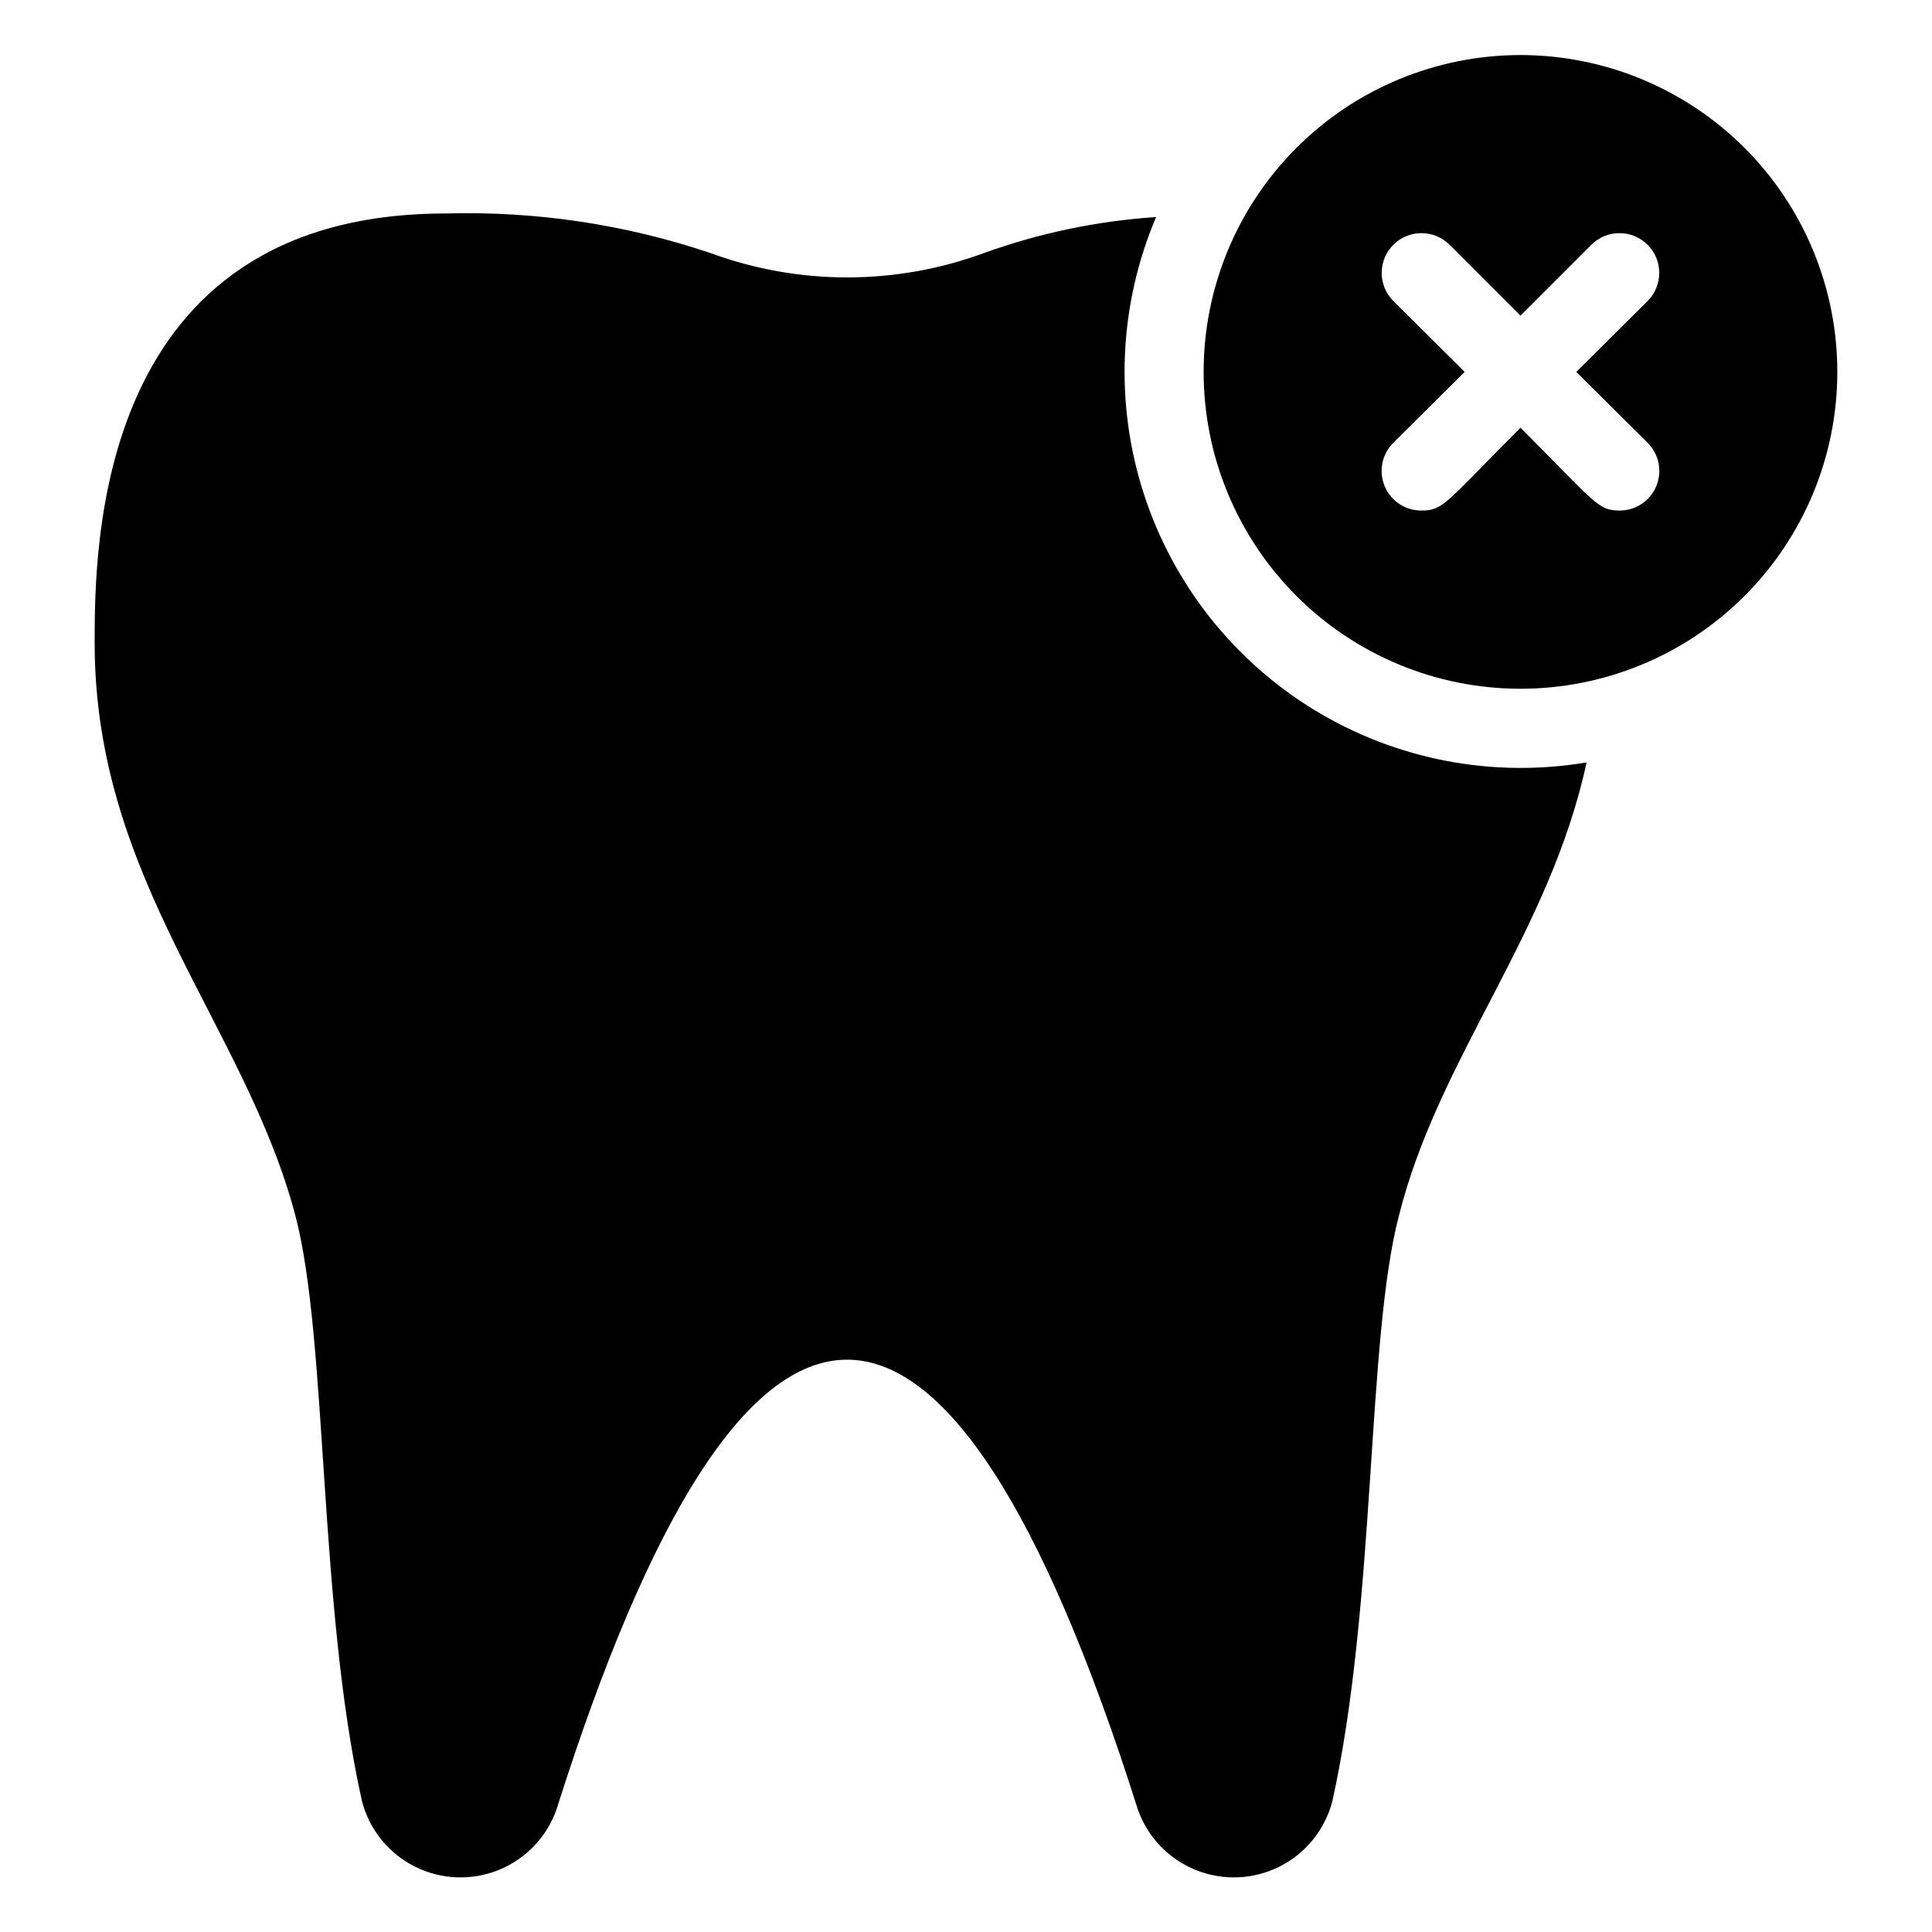
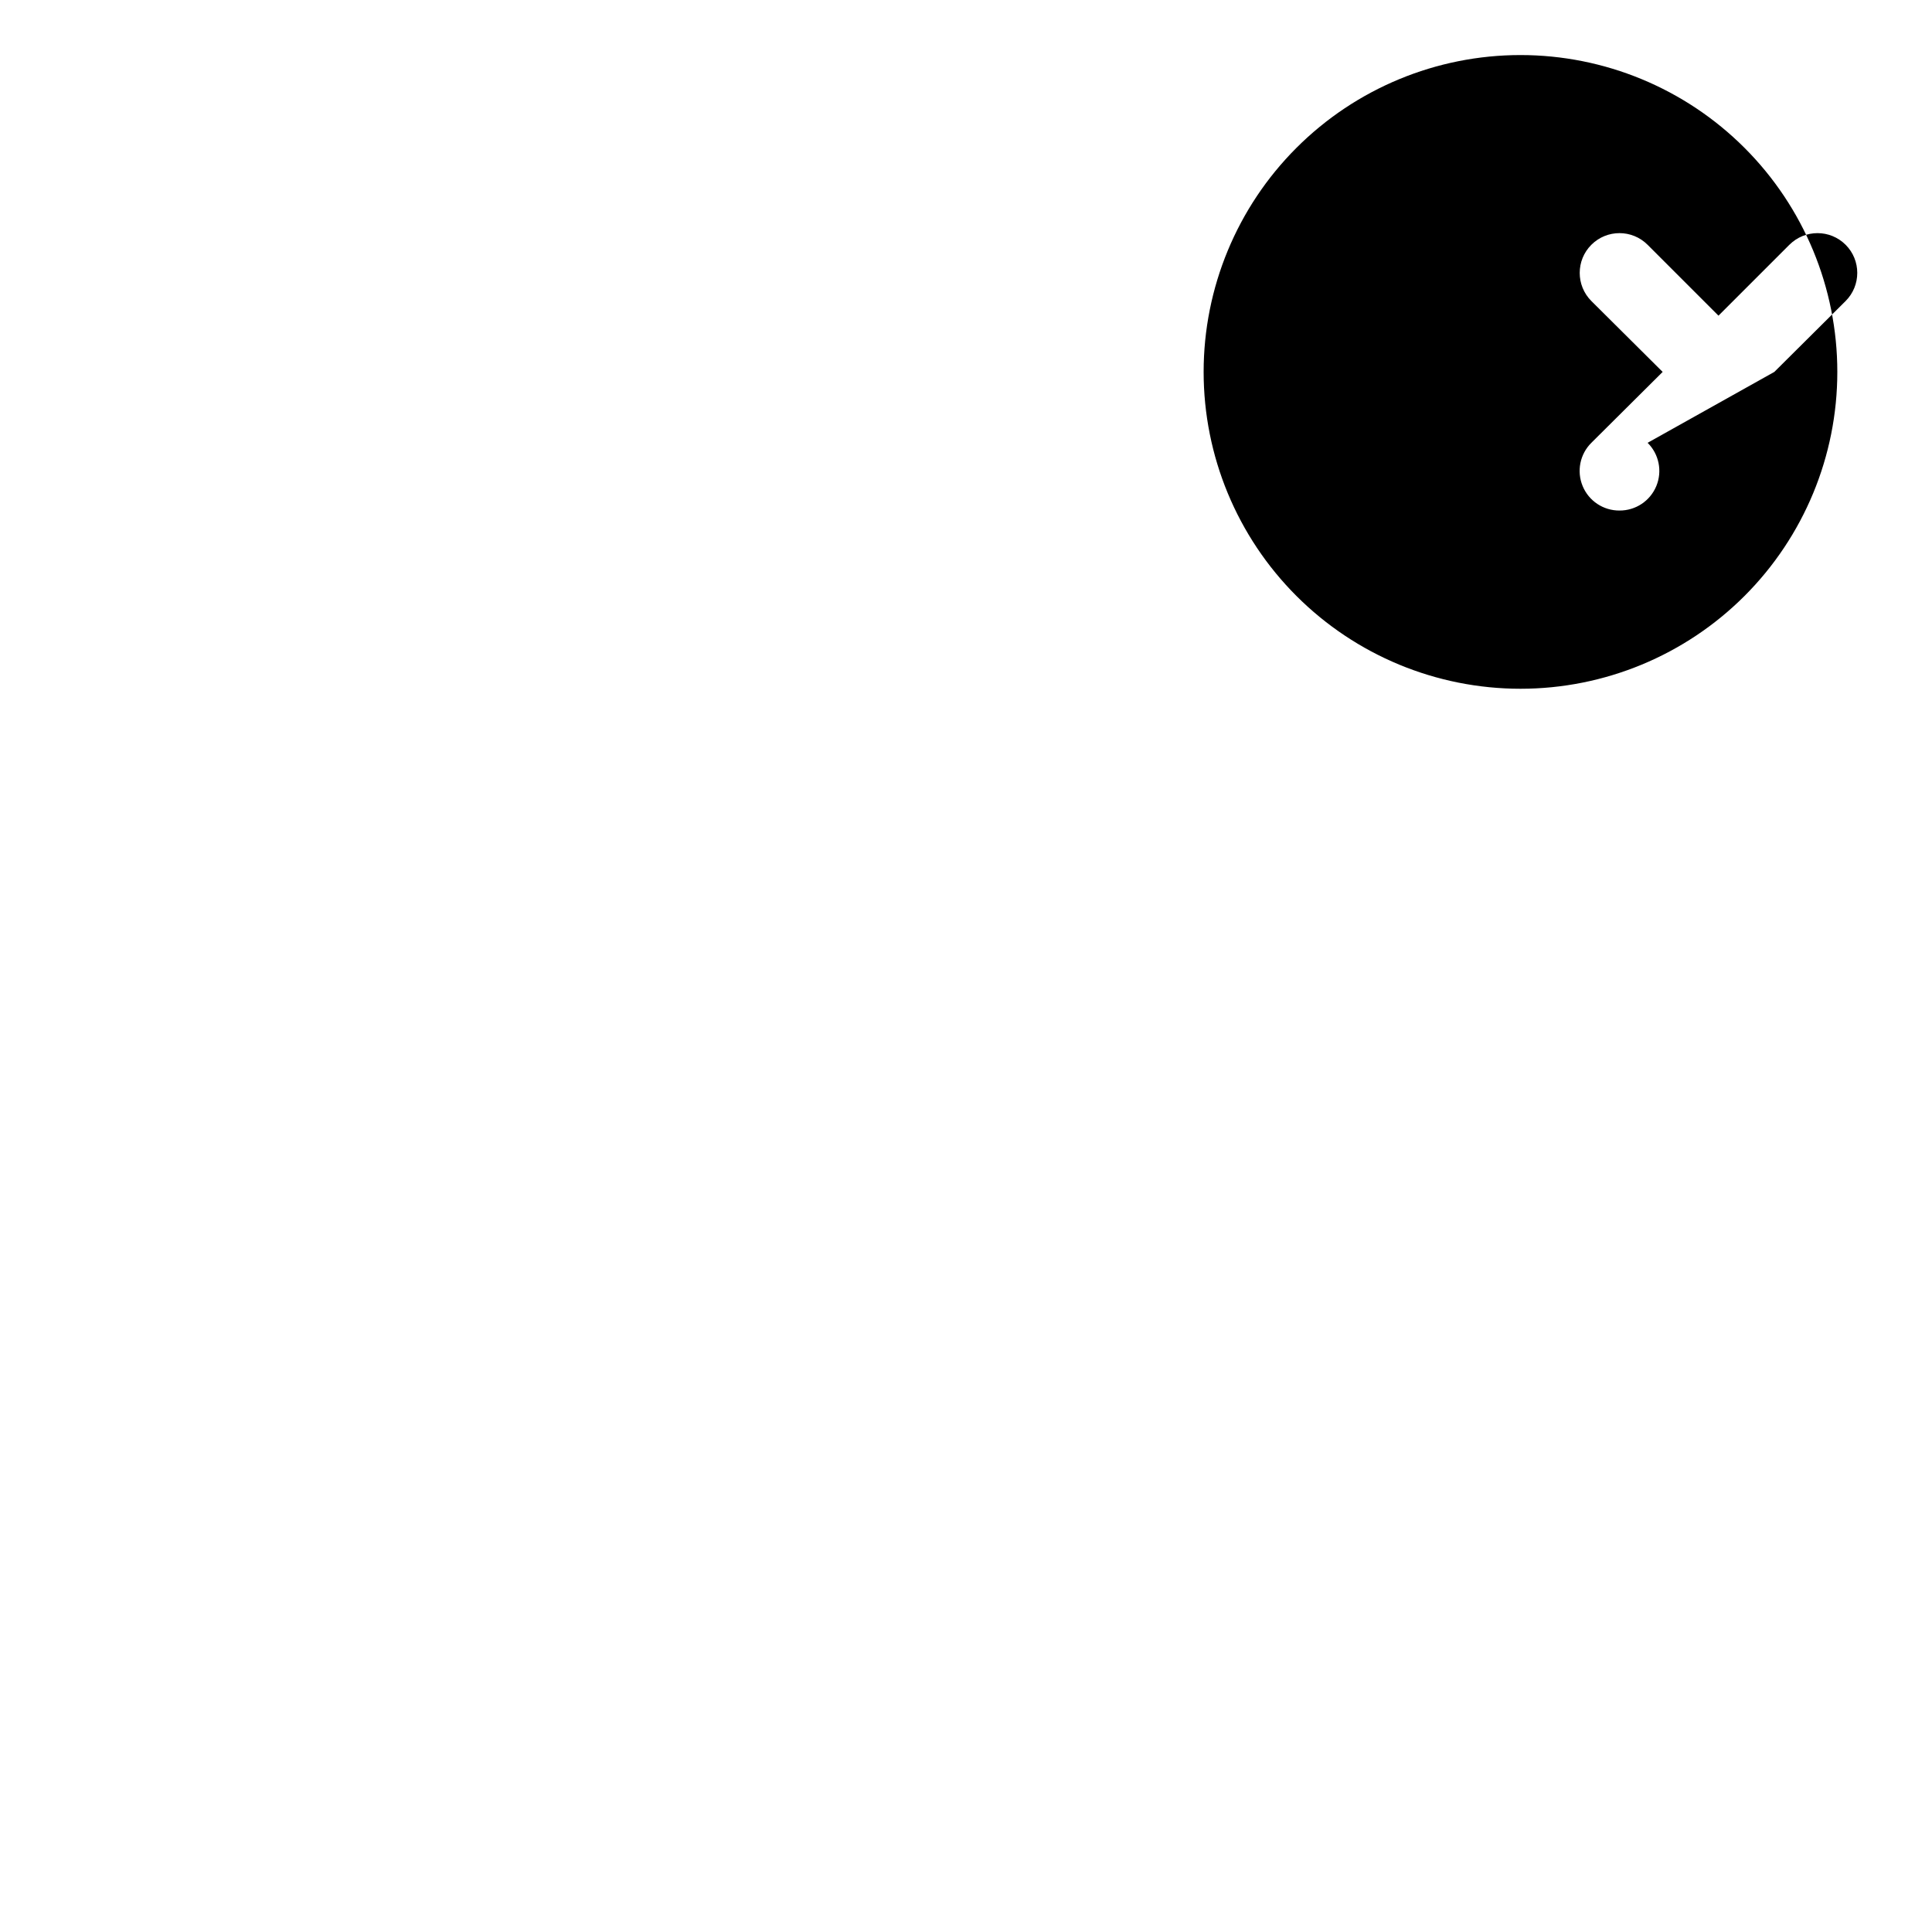
<svg xmlns="http://www.w3.org/2000/svg" fill="#000000" width="800px" height="800px" version="1.1" viewBox="144 144 512 512">
  <g>
-     <path d="m450.38 201.52c-15.59 1.031-30.961 4.246-45.656 9.551-23.379 8.594-49.047 8.594-72.422 0-22.57-7.609-46.309-11.16-70.113-10.496-93.102 0-93.102 88.586-93.102 113.88 0 62.977 39.887 101.18 53.215 151.77 8.605 32.852 5.984 102.96 17.633 155.13v-0.004c1.953 7.5 7.035 13.801 13.957 17.289 6.918 3.492 15.004 3.84 22.199 0.953 7.191-2.891 12.793-8.73 15.379-16.039 49.75-157.44 103.28-160.48 154.08 0 2.586 7.309 8.188 13.148 15.383 16.039 7.191 2.887 15.277 2.539 22.199-0.953 6.918-3.488 12.004-9.789 13.953-17.289 11.652-52.48 9.027-122.28 17.633-155.13 10.496-41.984 39.887-74.625 49.75-120.18l0.004 0.004c-24.871 4.199-50.426-0.695-71.984-13.789-21.555-13.098-37.676-33.52-45.41-57.527-7.731-24.008-6.559-50 3.301-73.215z" />
-     <path d="m546.94 158.59c-22.27 0-43.625 8.848-59.371 24.594-15.75 15.746-24.594 37.105-24.594 59.375 0 22.27 8.844 43.625 24.594 59.375 15.746 15.746 37.102 24.594 59.371 24.594 22.27 0 43.629-8.848 59.375-24.594 15.75-15.75 24.594-37.105 24.594-59.375 0-22.27-8.844-43.629-24.594-59.375-15.746-15.746-37.105-24.594-59.375-24.594zm33.691 102.76h0.004c3.027 3 3.938 7.539 2.301 11.477s-5.492 6.496-9.754 6.469c-5.773 0-6.297-1.996-26.238-21.938-20.047 20.047-20.363 21.938-26.238 21.938h-0.004c-4.266 0.027-8.121-2.531-9.754-6.469-1.637-3.938-0.727-8.477 2.301-11.477l18.895-18.789-18.895-18.789c-4.113-4.113-4.113-10.789 0-14.902 4.117-4.117 10.789-4.117 14.906 0l18.785 18.785 18.789-18.789v0.004c4.117-4.117 10.789-4.117 14.906 0 4.113 4.113 4.113 10.789 0 14.902l-18.895 18.789z" />
+     <path d="m546.94 158.59c-22.27 0-43.625 8.848-59.371 24.594-15.75 15.746-24.594 37.105-24.594 59.375 0 22.27 8.844 43.625 24.594 59.375 15.746 15.746 37.102 24.594 59.371 24.594 22.27 0 43.629-8.848 59.375-24.594 15.75-15.75 24.594-37.105 24.594-59.375 0-22.27-8.844-43.629-24.594-59.375-15.746-15.746-37.105-24.594-59.375-24.594zm33.691 102.76h0.004c3.027 3 3.938 7.539 2.301 11.477s-5.492 6.496-9.754 6.469h-0.004c-4.266 0.027-8.121-2.531-9.754-6.469-1.637-3.938-0.727-8.477 2.301-11.477l18.895-18.789-18.895-18.789c-4.113-4.113-4.113-10.789 0-14.902 4.117-4.117 10.789-4.117 14.906 0l18.785 18.785 18.789-18.789v0.004c4.117-4.117 10.789-4.117 14.906 0 4.113 4.113 4.113 10.789 0 14.902l-18.895 18.789z" />
  </g>
</svg>